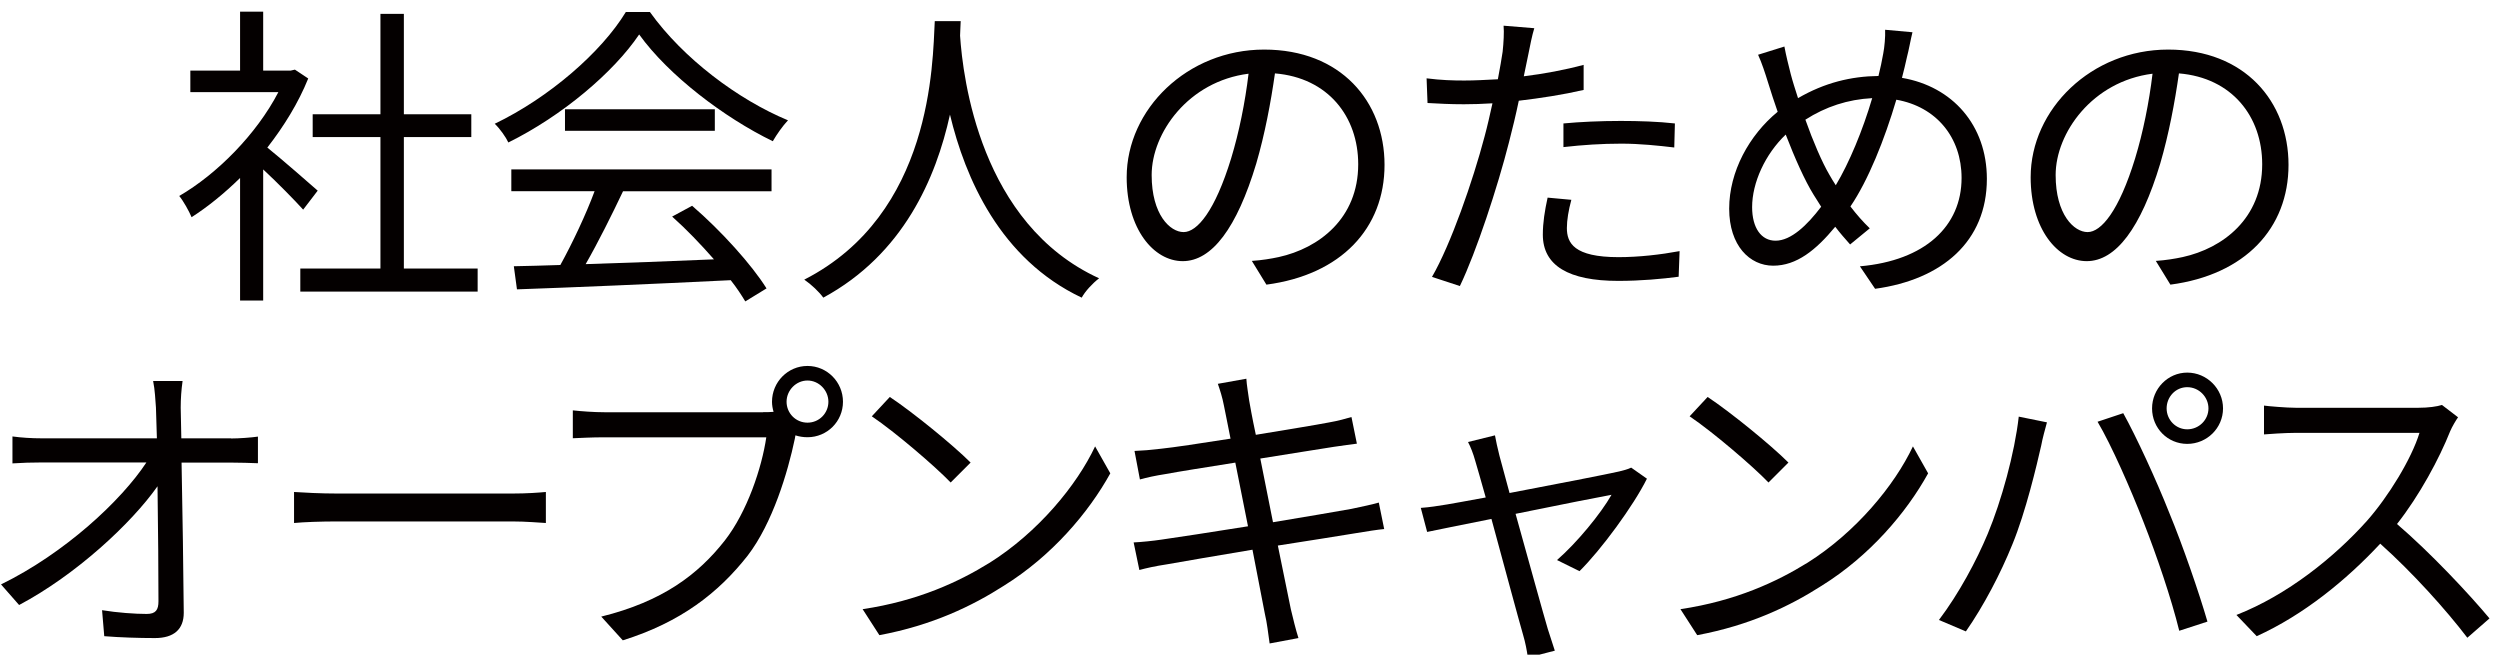
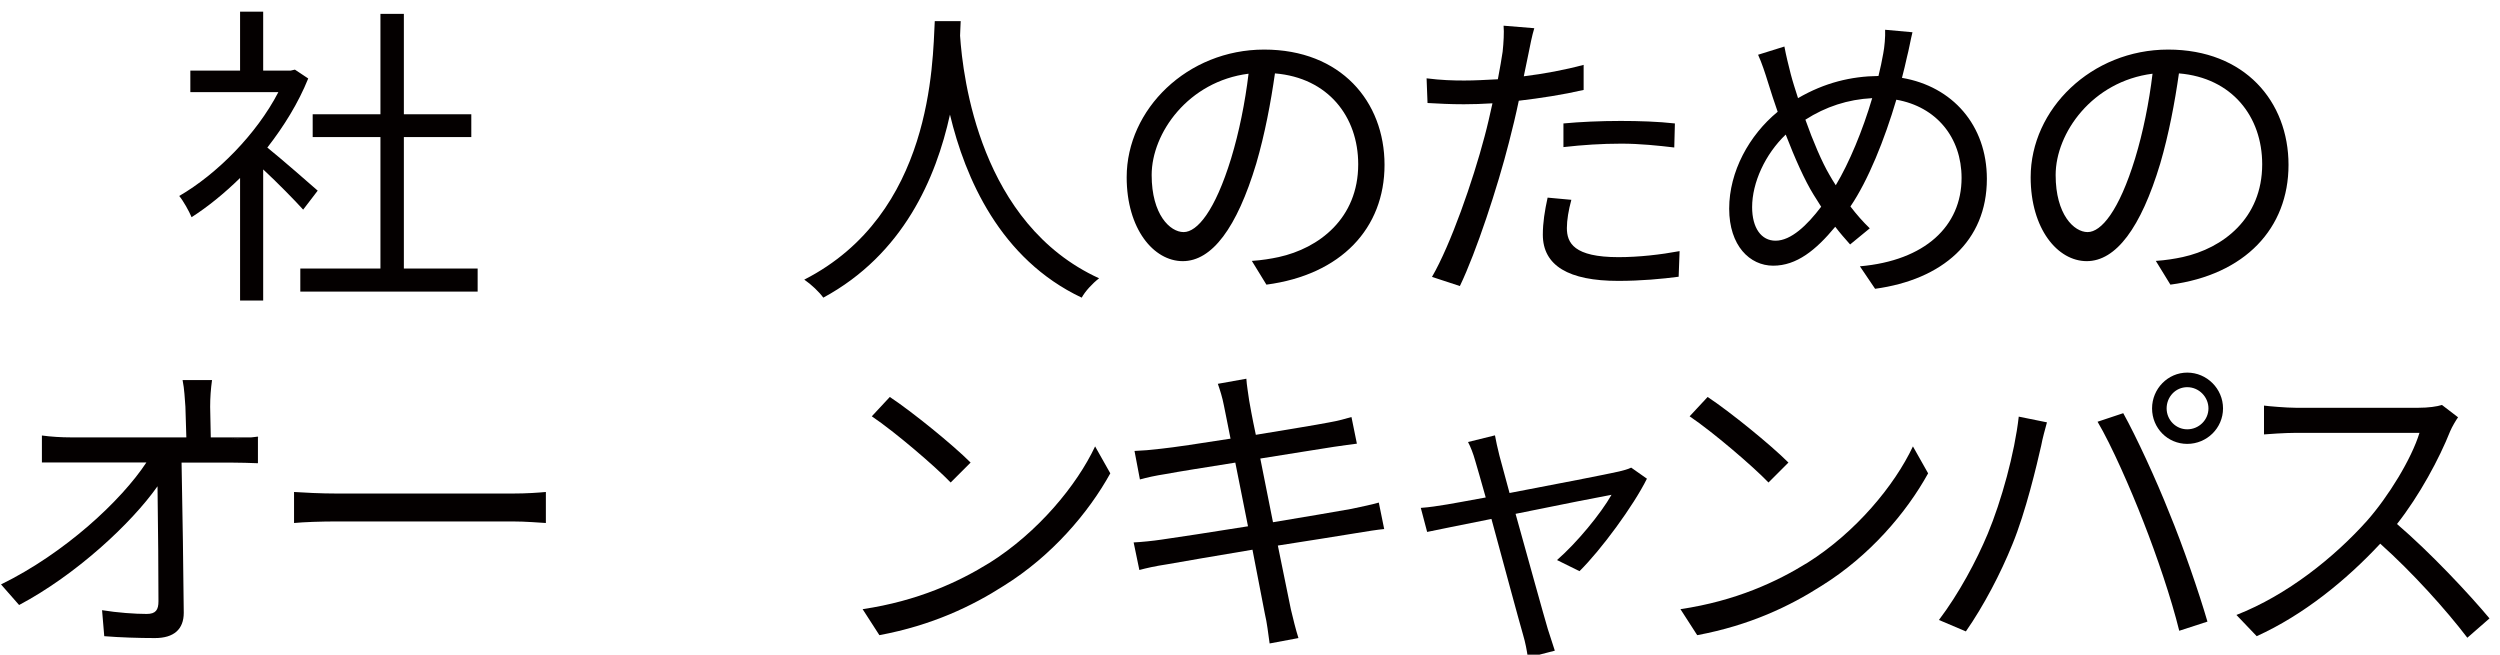
<svg xmlns="http://www.w3.org/2000/svg" id="a" viewBox="0 0 319.17 83.58">
  <defs>
    <style>.b{fill:#040000;stroke-width:0px;}</style>
  </defs>
  <path class="b" d="m38.7,26.76c-1.05-1.17-3.28-3.44-5.1-5.13v16.74h-2.95v-15.65c-2.02,1.98-4.12,3.68-6.19,5.01-.32-.77-1.09-2.14-1.58-2.71,4.81-2.79,9.87-7.88,12.66-13.26h-11.24v-2.75h6.35V1.49h2.95v7.52h3.52l.53-.12,1.7,1.13c-1.25,3.11-3.11,6.11-5.22,8.82,1.86,1.5,5.42,4.61,6.43,5.5l-1.86,2.43Zm22.28,7.52v2.95h-22.64v-2.95h10.23v-16.78h-8.65v-2.91h8.65V1.77h2.99v12.82h8.61v2.91h-8.61v16.78h9.42Z" />
-   <path class="b" d="m82.97,1.53c4.25,5.94,11.28,11.2,17.63,13.83-.69.73-1.42,1.78-1.94,2.67-6.23-3.03-13.3-8.41-17.06-13.63-3.27,4.85-9.83,10.39-16.7,13.79-.32-.69-1.09-1.78-1.74-2.39,6.92-3.32,13.63-9.14,16.74-14.27h3.07Zm-17.71,20.1h33.24v2.79h-18.96c-1.42,2.99-3.15,6.47-4.77,9.3,5.01-.16,10.72-.36,16.38-.61-1.66-1.9-3.56-3.88-5.34-5.46l2.55-1.38c3.72,3.2,7.64,7.56,9.5,10.55l-2.71,1.66c-.49-.81-1.09-1.74-1.86-2.71-9.91.49-20.38.93-27.29,1.17l-.4-2.95c1.74-.04,3.76-.08,5.94-.16,1.54-2.79,3.28-6.47,4.37-9.42h-10.63v-2.79Zm26-7.68v2.75h-19.13v-2.75h19.13Z" />
  <path class="b" d="m122.65,2.7c-.04.53-.04,1.17-.08,1.86.36,5.34,2.55,24.02,17.75,30.97-.85.65-1.78,1.66-2.22,2.47-10.43-4.93-14.88-15.28-16.82-23.37-1.78,8.09-5.94,17.83-16.17,23.37-.53-.73-1.5-1.66-2.43-2.3,16.38-8.37,16.38-27.66,16.66-33h3.32Z" />
  <path class="b" d="m159.81,33.31c1.25-.08,2.47-.28,3.44-.49,5.14-1.13,10.15-4.93,10.15-11.85,0-6.07-3.84-11.04-10.63-11.6-.53,3.72-1.29,7.76-2.39,11.52-2.47,8.21-5.66,12.45-9.38,12.45s-7.16-4.12-7.16-10.71c0-8.69,7.76-16.3,17.55-16.3s15.37,6.63,15.37,14.72-5.54,14.03-15.08,15.29l-1.86-3.03Zm-2.63-13.1c1.01-3.32,1.78-7.12,2.22-10.8-7.68.97-12.37,7.56-12.37,12.94,0,5.05,2.35,7.28,4.08,7.28s4-2.67,6.07-9.42Z" />
  <path class="b" d="m202.19,11.48c-2.63.61-5.5,1.05-8.29,1.38-.36,1.74-.81,3.6-1.25,5.3-1.46,5.74-4.17,13.99-6.27,18.36l-3.56-1.17c2.39-4.12,5.22-12.25,6.71-17.91.36-1.33.69-2.79,1.01-4.25-1.29.08-2.51.12-3.64.12-1.78,0-3.24-.08-4.65-.16l-.12-3.15c1.9.24,3.36.28,4.81.28,1.33,0,2.75-.08,4.29-.16.28-1.46.49-2.71.61-3.52.12-1.13.2-2.47.12-3.32l3.92.32c-.28.89-.57,2.38-.73,3.19l-.61,2.95c2.59-.32,5.22-.81,7.64-1.46v3.19Zm-1.58,14.03c-.36,1.33-.57,2.59-.57,3.6,0,1.9.89,3.72,6.59,3.72,2.59,0,5.38-.32,7.8-.77l-.12,3.27c-2.14.28-4.81.53-7.72.53-6.31,0-9.62-1.94-9.62-5.9,0-1.54.24-3.03.61-4.73l3.03.28Zm-1.01-9.75c2.1-.2,4.73-.32,7.32-.32,2.3,0,4.77.08,6.91.32l-.08,3.07c-2.02-.24-4.41-.49-6.75-.49-2.51,0-4.93.16-7.4.44v-3.03Z" />
  <path class="b" d="m244.16,4.12c-.24.97-.48,2.34-.69,3.11-.2.89-.4,1.78-.65,2.71,6.43,1.09,10.84,6.03,10.84,12.9,0,7.97-5.7,12.86-14.27,14.03l-1.94-2.87c8.33-.73,12.98-5.14,12.98-11.28,0-5.18-3.23-9.1-8.33-9.99-1.5,5.09-3.6,10.31-5.86,13.63.77,1.01,1.62,1.98,2.47,2.79l-2.51,2.06c-.65-.73-1.29-1.46-1.9-2.26-2.47,2.99-4.93,4.97-7.92,4.97s-5.62-2.55-5.62-7.28,2.55-9.38,6.19-12.37c-.44-1.25-.85-2.51-1.21-3.68-.4-1.29-.81-2.55-1.29-3.6l3.36-1.05c.2,1.09.53,2.43.81,3.52.24.93.57,1.94.93,3.07,3.4-1.98,6.79-2.79,10.27-2.83.24-.97.45-1.94.61-2.87.16-.81.28-2.14.24-3.03l3.52.32Zm-11.65,22.28c-.32-.49-.65-1.01-.97-1.54-1.13-1.82-2.39-4.65-3.56-7.68-2.63,2.51-4.29,6.15-4.29,9.26,0,2.67,1.17,4.29,2.99,4.29,1.98,0,4.04-1.98,5.82-4.33Zm1.86-2.75c1.7-2.83,3.44-7,4.65-11.12-3.11.16-5.94,1.09-8.53,2.75.97,2.75,2.14,5.46,3.07,7.04.24.44.53.89.81,1.33Z" />
  <path class="b" d="m275.22,33.31c1.25-.08,2.47-.28,3.44-.49,5.14-1.13,10.15-4.93,10.15-11.85,0-6.07-3.84-11.04-10.63-11.6-.53,3.72-1.29,7.76-2.39,11.52-2.47,8.21-5.66,12.45-9.38,12.45s-7.16-4.12-7.16-10.71c0-8.69,7.76-16.3,17.55-16.3s15.37,6.63,15.37,14.72-5.54,14.03-15.08,15.29l-1.86-3.03Zm-2.63-13.1c1.01-3.32,1.78-7.12,2.22-10.8-7.68.97-12.37,7.56-12.37,12.94,0,5.05,2.35,7.28,4.08,7.28s4-2.67,6.07-9.42Z" />
-   <path class="b" d="m29.49,55.98c1.05,0,2.63-.12,3.44-.24v3.4c-.93-.04-2.35-.08-3.32-.08h-6.43c.12,6.07.24,14.11.28,19.17,0,2.1-1.25,3.23-3.68,3.23-2.06,0-4.49-.08-6.47-.24l-.28-3.32c1.94.32,4.21.48,5.7.48,1.17,0,1.5-.53,1.5-1.62,0-3.23-.04-9.26-.12-14.68-3.36,4.77-10.43,11.32-17.67,15.16l-2.31-2.63c8.17-4,15.37-10.72,18.56-15.57H5.35c-1.33,0-2.51.04-3.76.12v-3.44c1.17.16,2.47.24,3.72.24h14.72c-.04-1.62-.08-2.99-.12-3.92-.08-.97-.12-2.22-.36-3.4h3.76c-.16,1.13-.24,2.26-.24,3.4l.08,3.92h6.35Z" />
+   <path class="b" d="m29.49,55.98c1.05,0,2.63-.12,3.44-.24v3.4c-.93-.04-2.35-.08-3.32-.08h-6.43c.12,6.07.24,14.11.28,19.17,0,2.1-1.25,3.23-3.68,3.23-2.06,0-4.49-.08-6.47-.24l-.28-3.32c1.94.32,4.21.48,5.7.48,1.17,0,1.5-.53,1.5-1.62,0-3.23-.04-9.26-.12-14.68-3.36,4.77-10.43,11.32-17.67,15.16l-2.31-2.63c8.17-4,15.37-10.72,18.56-15.57H5.35v-3.44c1.17.16,2.47.24,3.72.24h14.72c-.04-1.62-.08-2.99-.12-3.92-.08-.97-.12-2.22-.36-3.4h3.76c-.16,1.13-.24,2.26-.24,3.4l.08,3.92h6.35Z" />
  <path class="b" d="m37.54,62.81c1.21.08,3.36.2,5.62.2h22.16c2.02,0,3.48-.12,4.37-.2v3.96c-.81-.04-2.51-.2-4.33-.2h-22.2c-2.22,0-4.37.08-5.62.2v-3.96Z" />
-   <path class="b" d="m97.43,52.62c.4,0,.85,0,1.33-.04-.12-.4-.2-.85-.2-1.29,0-2.51,2.02-4.57,4.53-4.57s4.53,2.06,4.53,4.57-2.02,4.53-4.53,4.53c-.53,0-1.05-.08-1.54-.24l-.08.45c-.89,4.25-2.83,10.76-6.03,14.92-3.72,4.73-8.53,8.49-15.93,10.8l-2.75-3.03c7.84-1.94,12.37-5.38,15.77-9.71,2.87-3.68,4.73-9.3,5.3-13.18h-20.7c-1.58,0-2.99.08-4,.12v-3.56c1.09.12,2.71.24,4.04.24h20.26Zm8.33-1.33c0-1.46-1.21-2.71-2.67-2.71s-2.67,1.25-2.67,2.71,1.17,2.67,2.67,2.67,2.67-1.21,2.67-2.67Z" />
  <path class="b" d="m126.31,71.87c6.23-3.92,11.16-9.91,13.5-14.88l1.94,3.44c-2.79,5.05-7.48,10.55-13.59,14.35-4.04,2.59-9.14,5.05-15.89,6.31l-2.14-3.32c7.08-1.05,12.33-3.52,16.17-5.9Zm-2.39-12.82l-2.55,2.55c-2.02-2.1-7.08-6.43-10.07-8.45l2.3-2.47c2.87,1.9,8.05,6.11,10.31,8.37Z" />
  <path class="b" d="m176.73,67.54c-.85.08-2.14.28-3.64.53-2.22.36-5.98.97-9.95,1.58.81,3.96,1.46,7.2,1.66,8.13.28,1.17.61,2.55.97,3.68l-3.68.69c-.2-1.38-.32-2.59-.61-3.8-.16-.89-.81-4.17-1.58-8.17-4.57.77-8.9,1.5-10.88,1.86-1.58.24-2.67.49-3.56.73l-.73-3.52c.93-.04,2.51-.2,3.56-.36,2.02-.28,6.43-.97,11.04-1.7l-1.62-8.13c-3.84.61-7.36,1.17-8.9,1.46-1.29.2-2.39.44-3.28.69l-.69-3.64c1.01-.04,2.06-.12,3.36-.28,1.58-.16,5.1-.69,8.9-1.29-.45-2.18-.73-3.76-.85-4.25-.2-1.05-.49-1.94-.77-2.75l3.64-.65c.04.77.24,1.9.36,2.79.08.44.36,2.1.85,4.37,3.92-.65,7.64-1.25,9.34-1.58,1.17-.2,2.18-.49,2.87-.69l.69,3.4c-.61.08-1.86.24-2.91.4-1.86.28-5.54.89-9.42,1.5l1.62,8.13c4.12-.69,7.97-1.33,9.99-1.7,1.54-.32,2.67-.57,3.52-.81l.69,3.4Z" />
  <path class="b" d="m210.26,61.11c-1.7,3.44-5.86,9.1-8.61,11.81l-2.87-1.42c2.51-2.18,5.58-5.9,6.96-8.33-.93.16-6.67,1.29-12.25,2.43,1.62,5.82,3.6,12.98,4.12,14.72.24.77.65,2.02.89,2.75l-3.44.89c-.12-.89-.32-1.94-.61-2.91-.53-1.82-2.47-9.02-4.04-14.8-3.8.77-7.12,1.42-8.21,1.66l-.81-3.07c1.13-.08,2.14-.24,3.36-.44.57-.08,2.47-.45,4.93-.89-.61-2.14-1.09-3.88-1.33-4.65-.28-1.01-.61-1.82-.93-2.43l3.44-.85c.12.69.32,1.58.57,2.59l1.29,4.77c5.74-1.09,12.62-2.43,13.99-2.75.49-.12,1.13-.28,1.54-.49l2.02,1.42Z" />
  <path class="b" d="m230.72,71.87c6.23-3.92,11.16-9.91,13.5-14.88l1.94,3.44c-2.79,5.05-7.48,10.55-13.59,14.35-4.04,2.59-9.14,5.05-15.89,6.31l-2.14-3.32c7.08-1.05,12.33-3.52,16.17-5.9Zm-2.39-12.82l-2.55,2.55c-2.02-2.1-7.08-6.43-10.07-8.45l2.3-2.47c2.87,1.9,8.05,6.11,10.31,8.37Z" />
  <path class="b" d="m257.73,53.19l3.6.73c-.24.89-.57,2.06-.73,2.95-.57,2.51-1.98,8.49-3.68,12.62-1.5,3.72-3.68,7.88-5.94,11.12l-3.44-1.46c2.55-3.36,4.81-7.6,6.23-11,1.74-4.17,3.44-10.31,3.96-14.96Zm10.07.65l3.27-1.09c1.62,2.91,4.21,8.49,5.9,12.78,1.66,4,3.8,10.19,4.85,13.83l-3.6,1.17c-1.01-4.12-2.87-9.58-4.57-13.91-1.62-4.17-4.08-9.79-5.86-12.78Zm11.44-6.27c2.51,0,4.57,2.06,4.57,4.57s-2.06,4.53-4.57,4.53-4.49-2.02-4.49-4.53,2.02-4.57,4.49-4.57Zm0,7.24c1.5,0,2.71-1.21,2.71-2.67s-1.21-2.71-2.71-2.71-2.63,1.25-2.63,2.71,1.17,2.67,2.63,2.67Z" />
  <path class="b" d="m313.82,53.27c-.24.32-.77,1.21-1.01,1.78-1.38,3.48-3.92,8.21-6.79,11.85,4.25,3.64,9.18,8.9,11.81,12.05l-2.83,2.47c-2.71-3.56-7-8.33-11.12-12.01-4.33,4.65-9.79,9.1-15.77,11.81l-2.59-2.71c6.51-2.55,12.49-7.36,16.66-12.01,2.75-3.11,5.7-7.93,6.71-11.24h-15.77c-1.42,0-3.64.16-4.08.2v-3.68c.57.08,2.87.28,4.08.28h15.61c1.33,0,2.39-.16,3.03-.36l2.06,1.58Z" />
</svg>